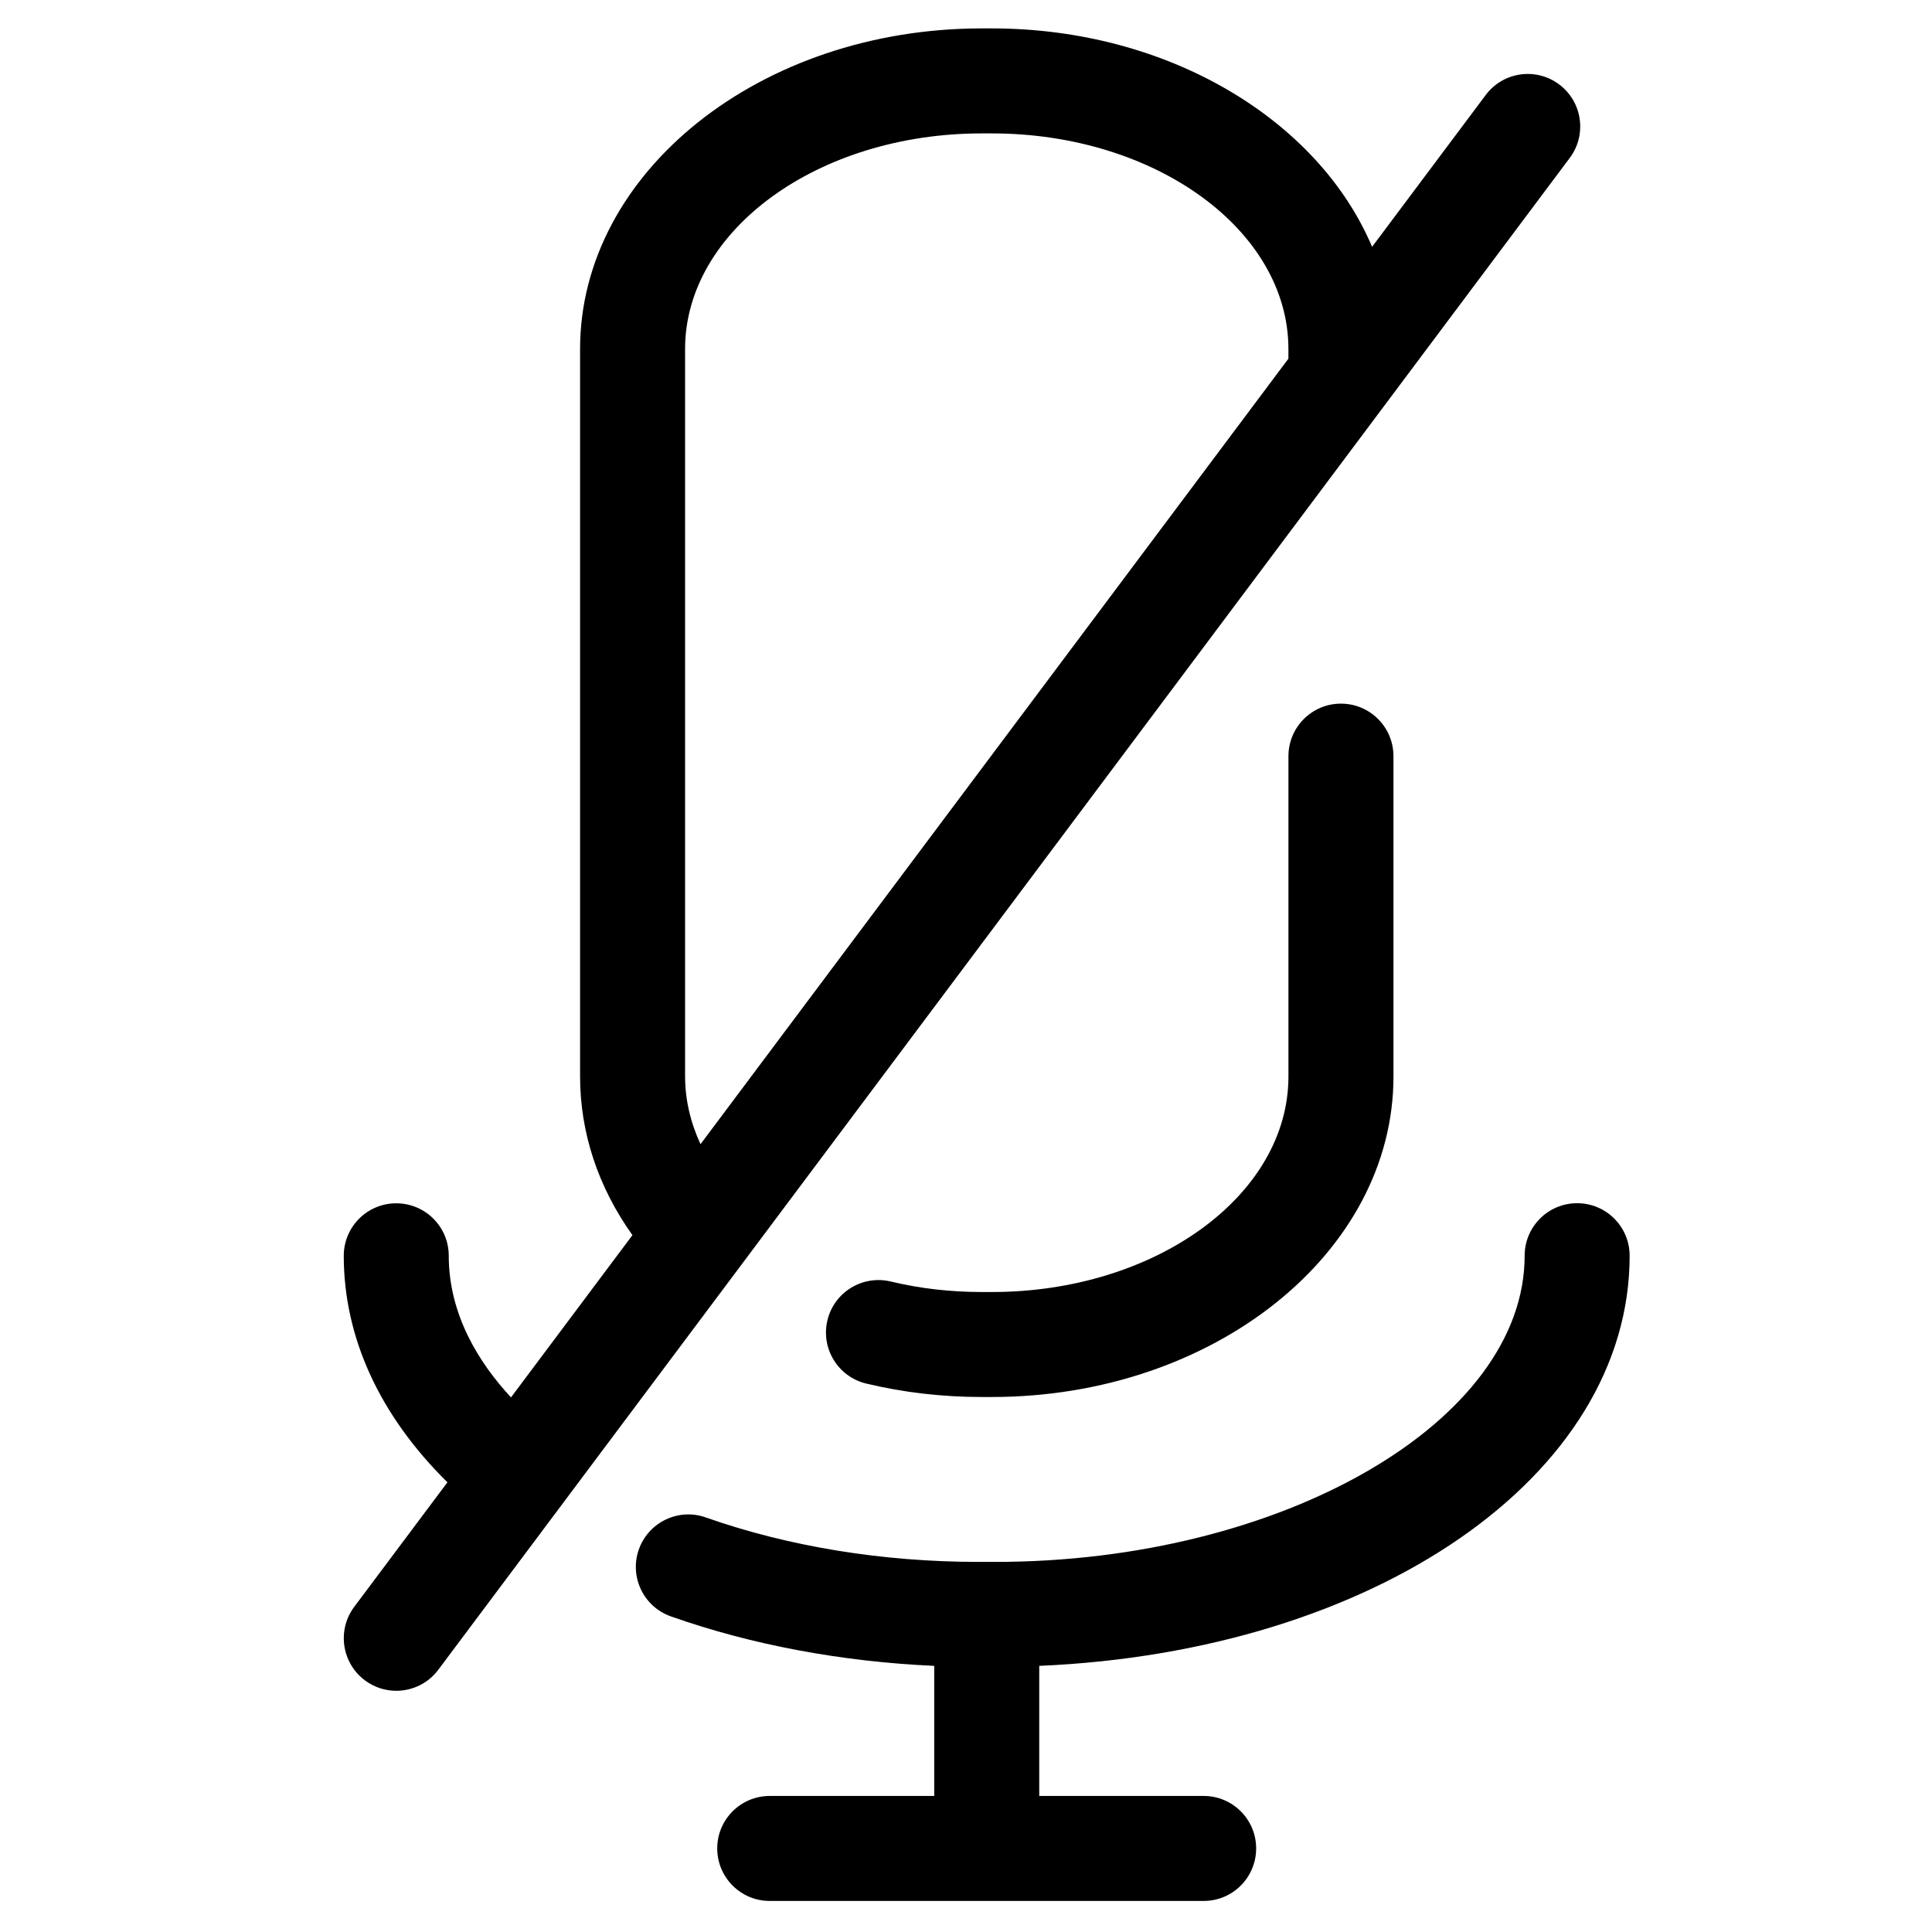
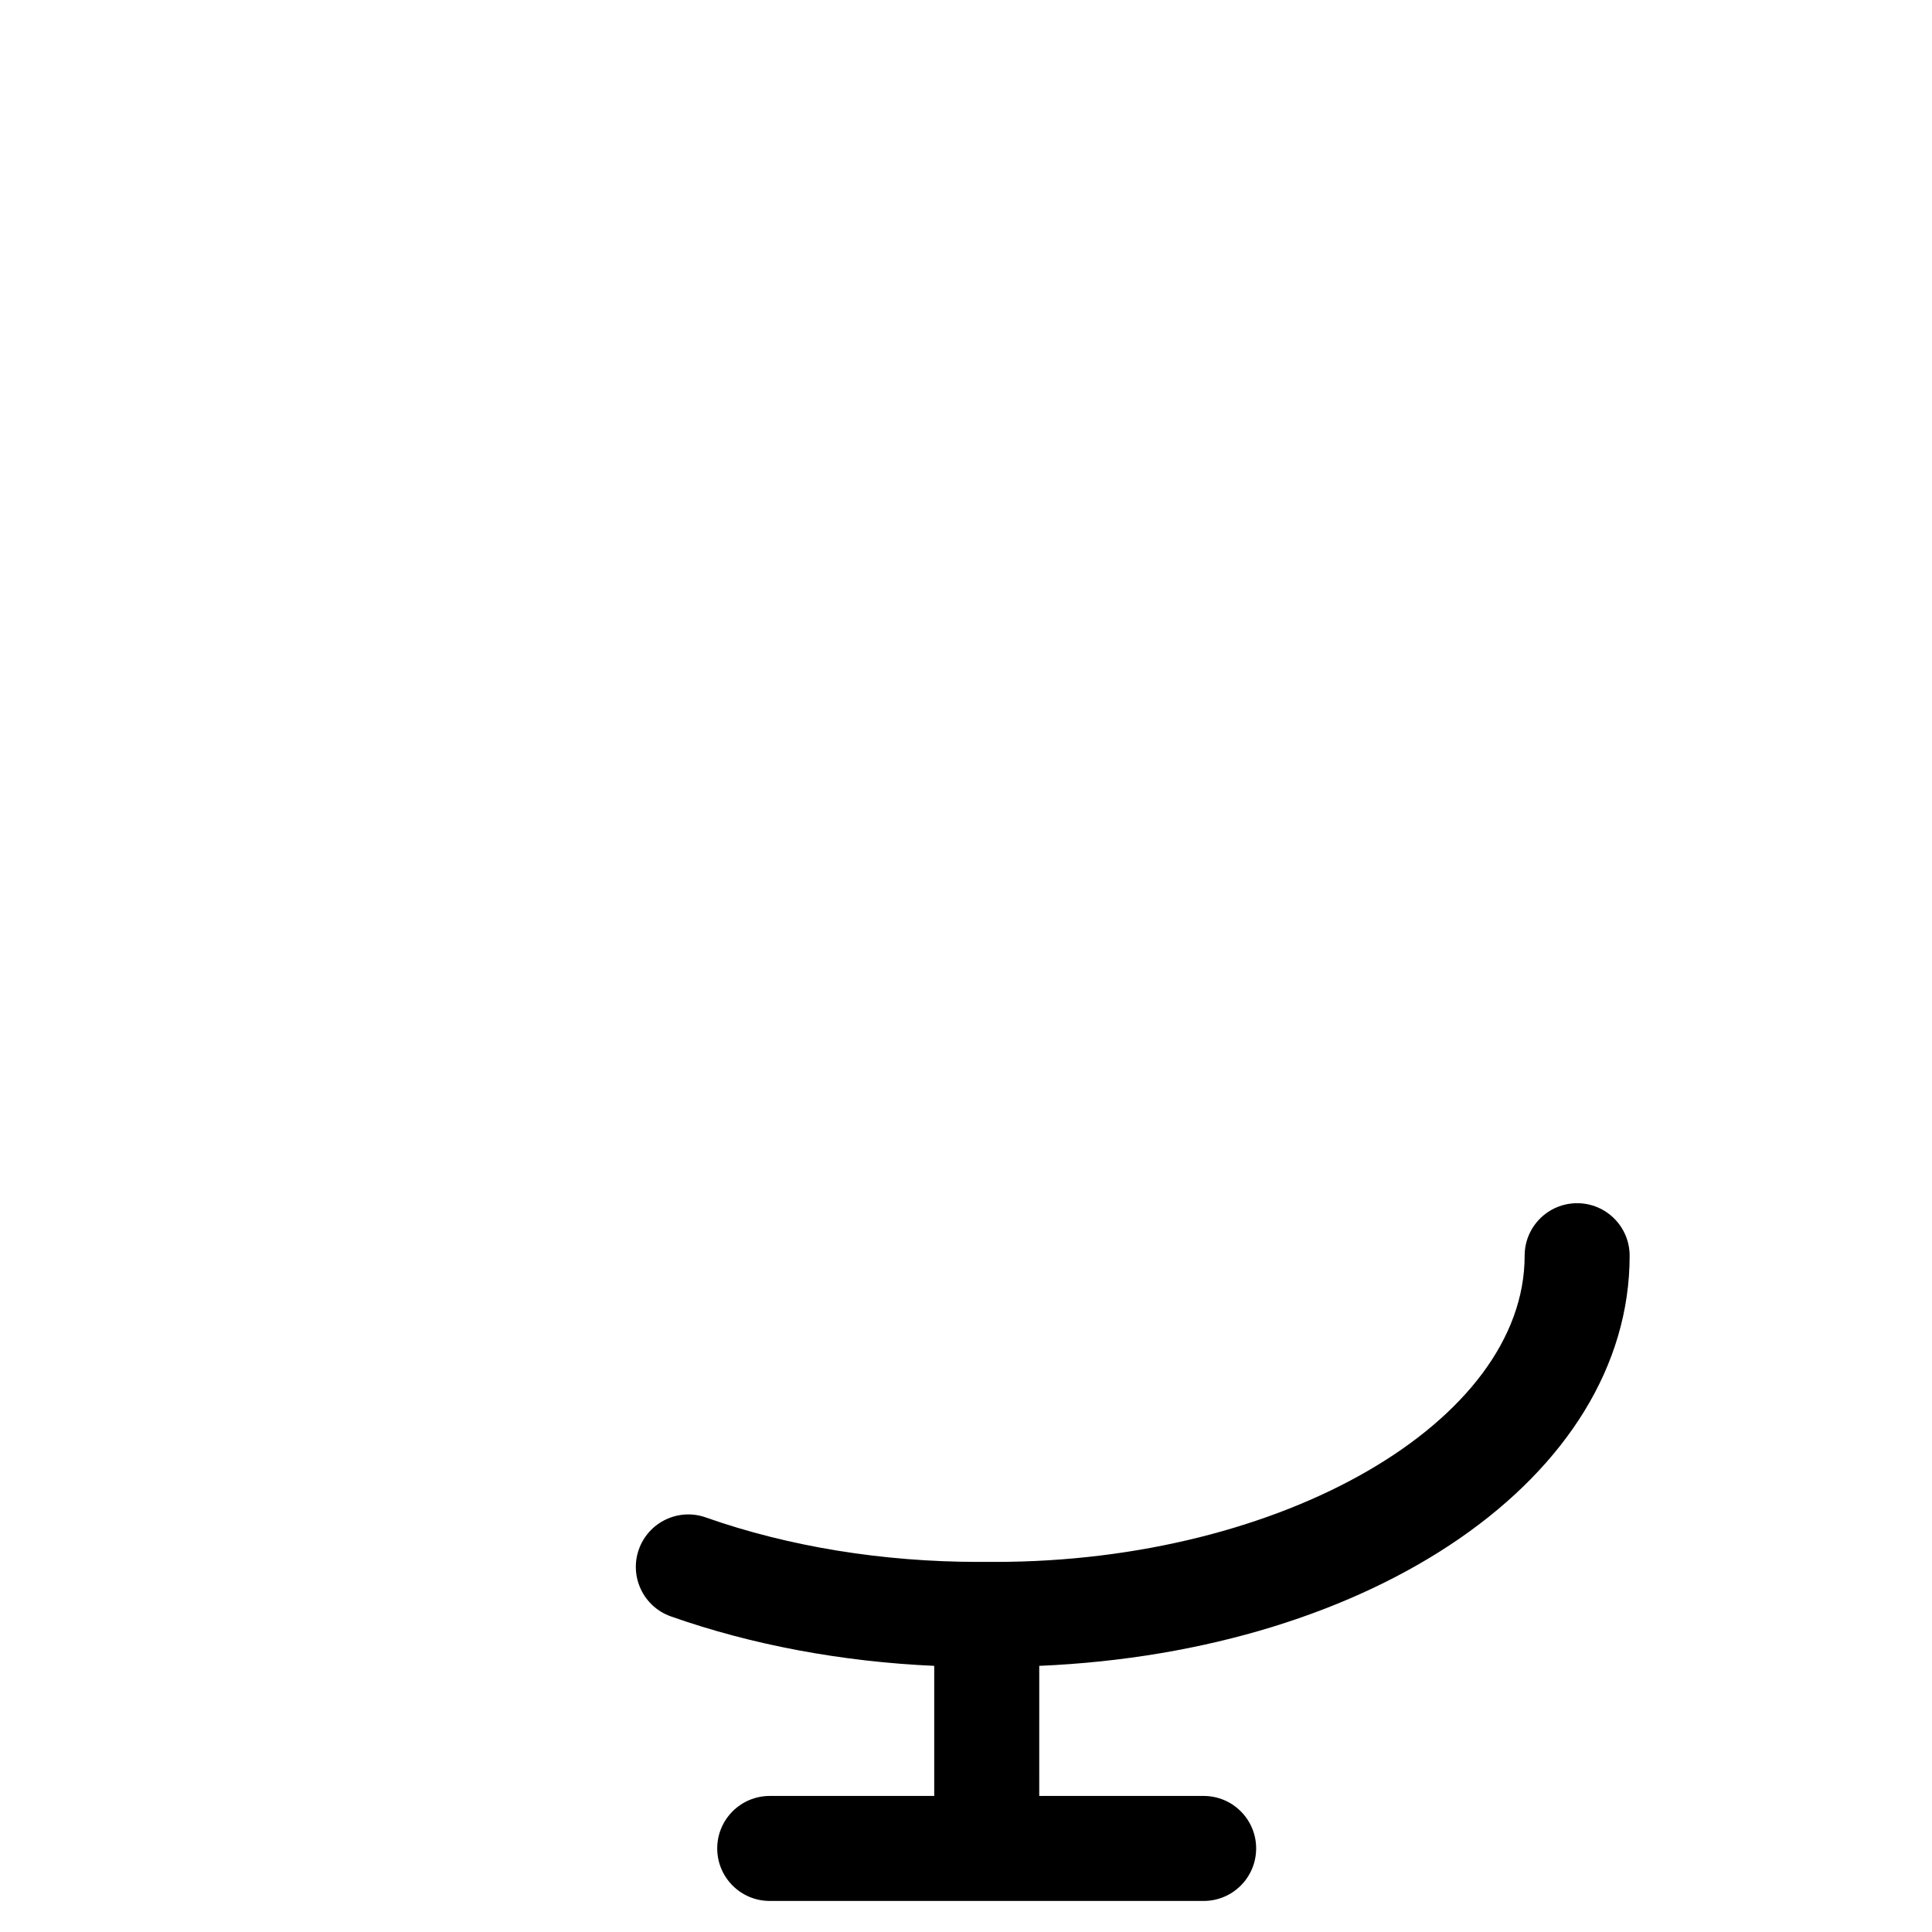
<svg xmlns="http://www.w3.org/2000/svg" fill="#000000" width="800px" height="800px" version="1.1" viewBox="144 144 512 512">
  <g>
-     <path d="m240.69 589.3c2.504 1.871 5.422 2.777 8.32 2.777 4.242 0 8.422-1.926 11.148-5.582l299.85-400.65c4.594-6.144 3.344-14.871-2.812-19.473-6.156-4.602-14.871-3.344-19.465 2.809l-30.113 40.234c-14.207-33.602-53.98-57.887-100.79-57.887h-2.652c-58.695 0-106.45 38.125-106.45 84.984v192.74c0 14.941 4.789 29.336 13.875 42.078l-32.184 42.996c-8.375-9.039-16.492-21.809-16.492-37.531 0-7.68-6.227-13.906-13.918-13.906-7.68 0-13.906 6.227-13.906 13.906 0 21.715 9.551 42.363 27.473 60.035l-24.703 33.004c-4.586 6.141-3.332 14.855 2.816 19.461zm84.863-160.05v-192.74c0-31.52 35.273-57.156 78.629-57.156h2.652c43.352 0 78.609 25.641 78.609 57.156v2.543l-155.8 208.17c-2.668-5.777-4.086-11.828-4.086-17.973z" />
    <path d="m575.87 476.78c0-7.691-6.227-13.918-13.906-13.918-7.691 0-13.918 6.227-13.918 13.918 0 43.977-64.262 81.141-140.34 81.141h-4.414c-25.402 0-50.383-4.074-72.254-11.785-7.234-2.562-15.18 1.246-17.742 8.488-2.551 7.246 1.258 15.191 8.5 17.742 21.398 7.551 45.316 12.008 69.785 13.102v34.477h-43.594c-7.684 0-13.914 6.227-13.914 13.906 0 7.691 6.227 13.918 13.914 13.918h115c7.68 0 13.906-6.227 13.906-13.918 0-7.68-6.227-13.906-13.906-13.906h-43.578l0.004-34.477c88.625-3.777 156.46-50.145 156.46-108.69z" />
-     <path d="m485.45 344.39v84.895c0 31.496-35.262 57.113-78.609 57.113h-2.656c-8.301 0-16.422-0.93-24.137-2.789-7.484-1.773-14.988 2.812-16.77 10.281-1.793 7.473 2.812 14.977 10.281 16.77 9.84 2.359 20.148 3.559 30.629 3.559h2.656c58.684 0 106.44-38.105 106.44-84.938l-0.004-84.891c0-7.691-6.227-13.918-13.918-13.918-7.68 0-13.91 6.227-13.91 13.918z" />
  </g>
</svg>